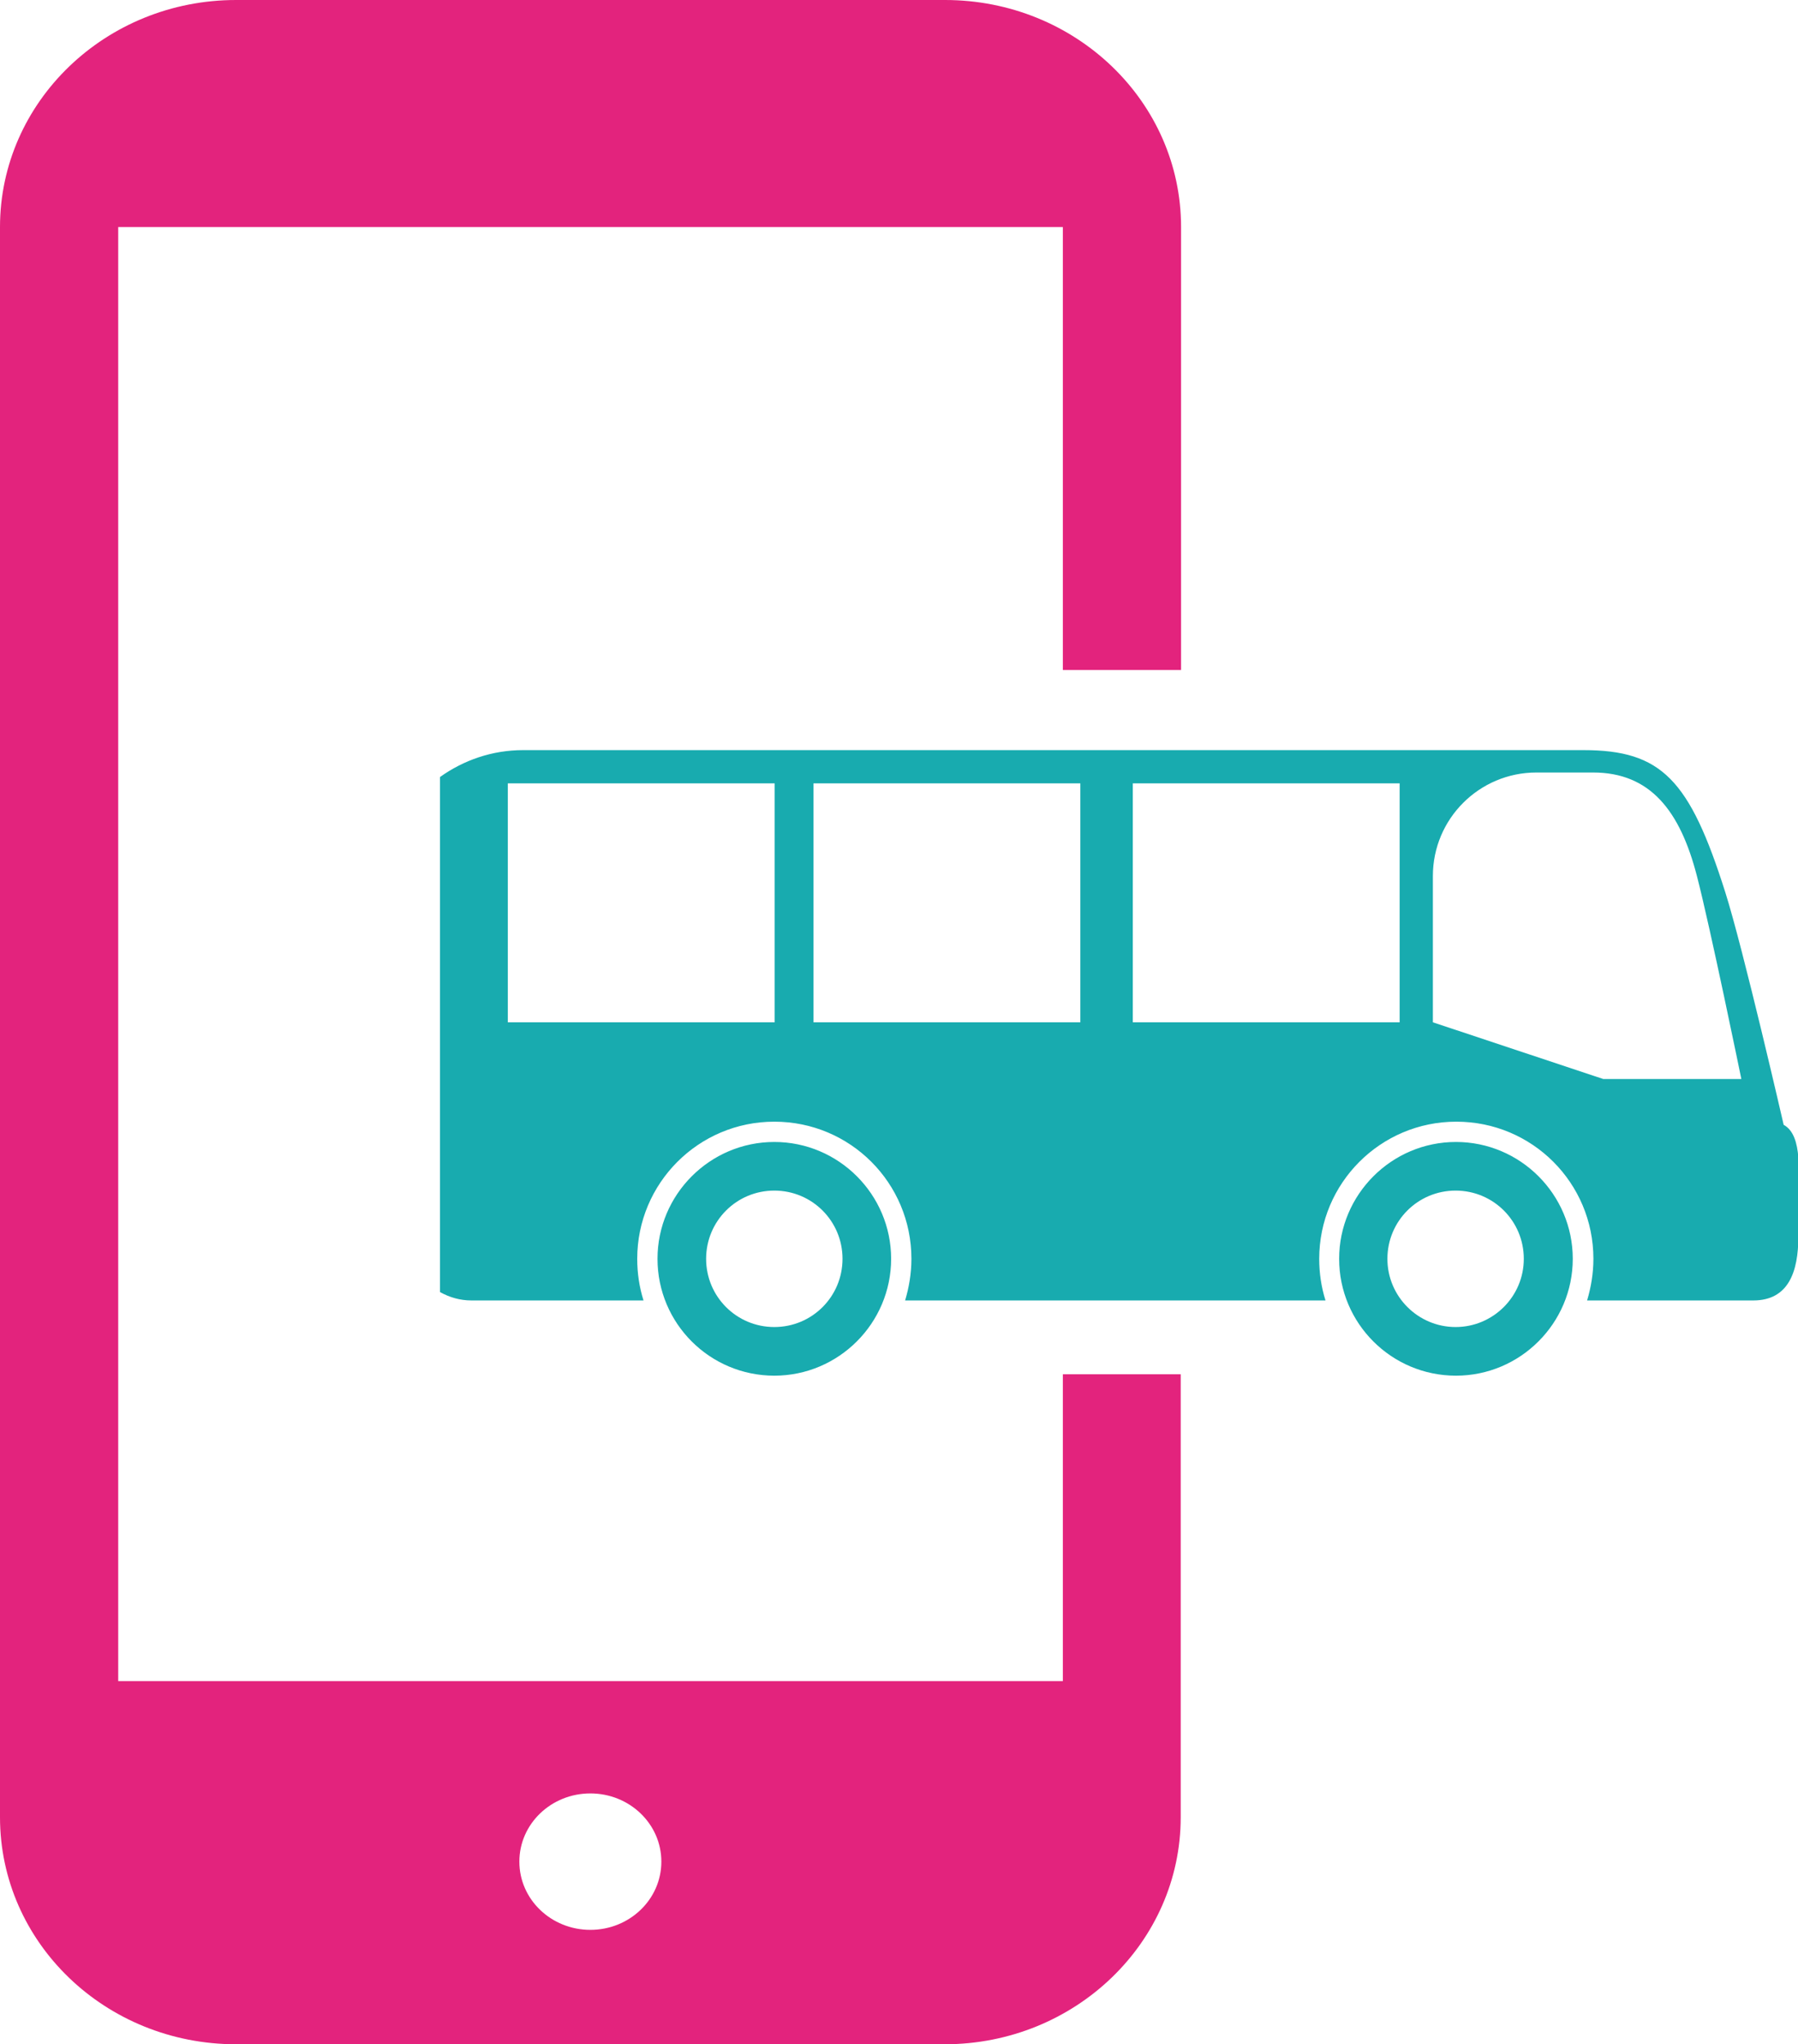
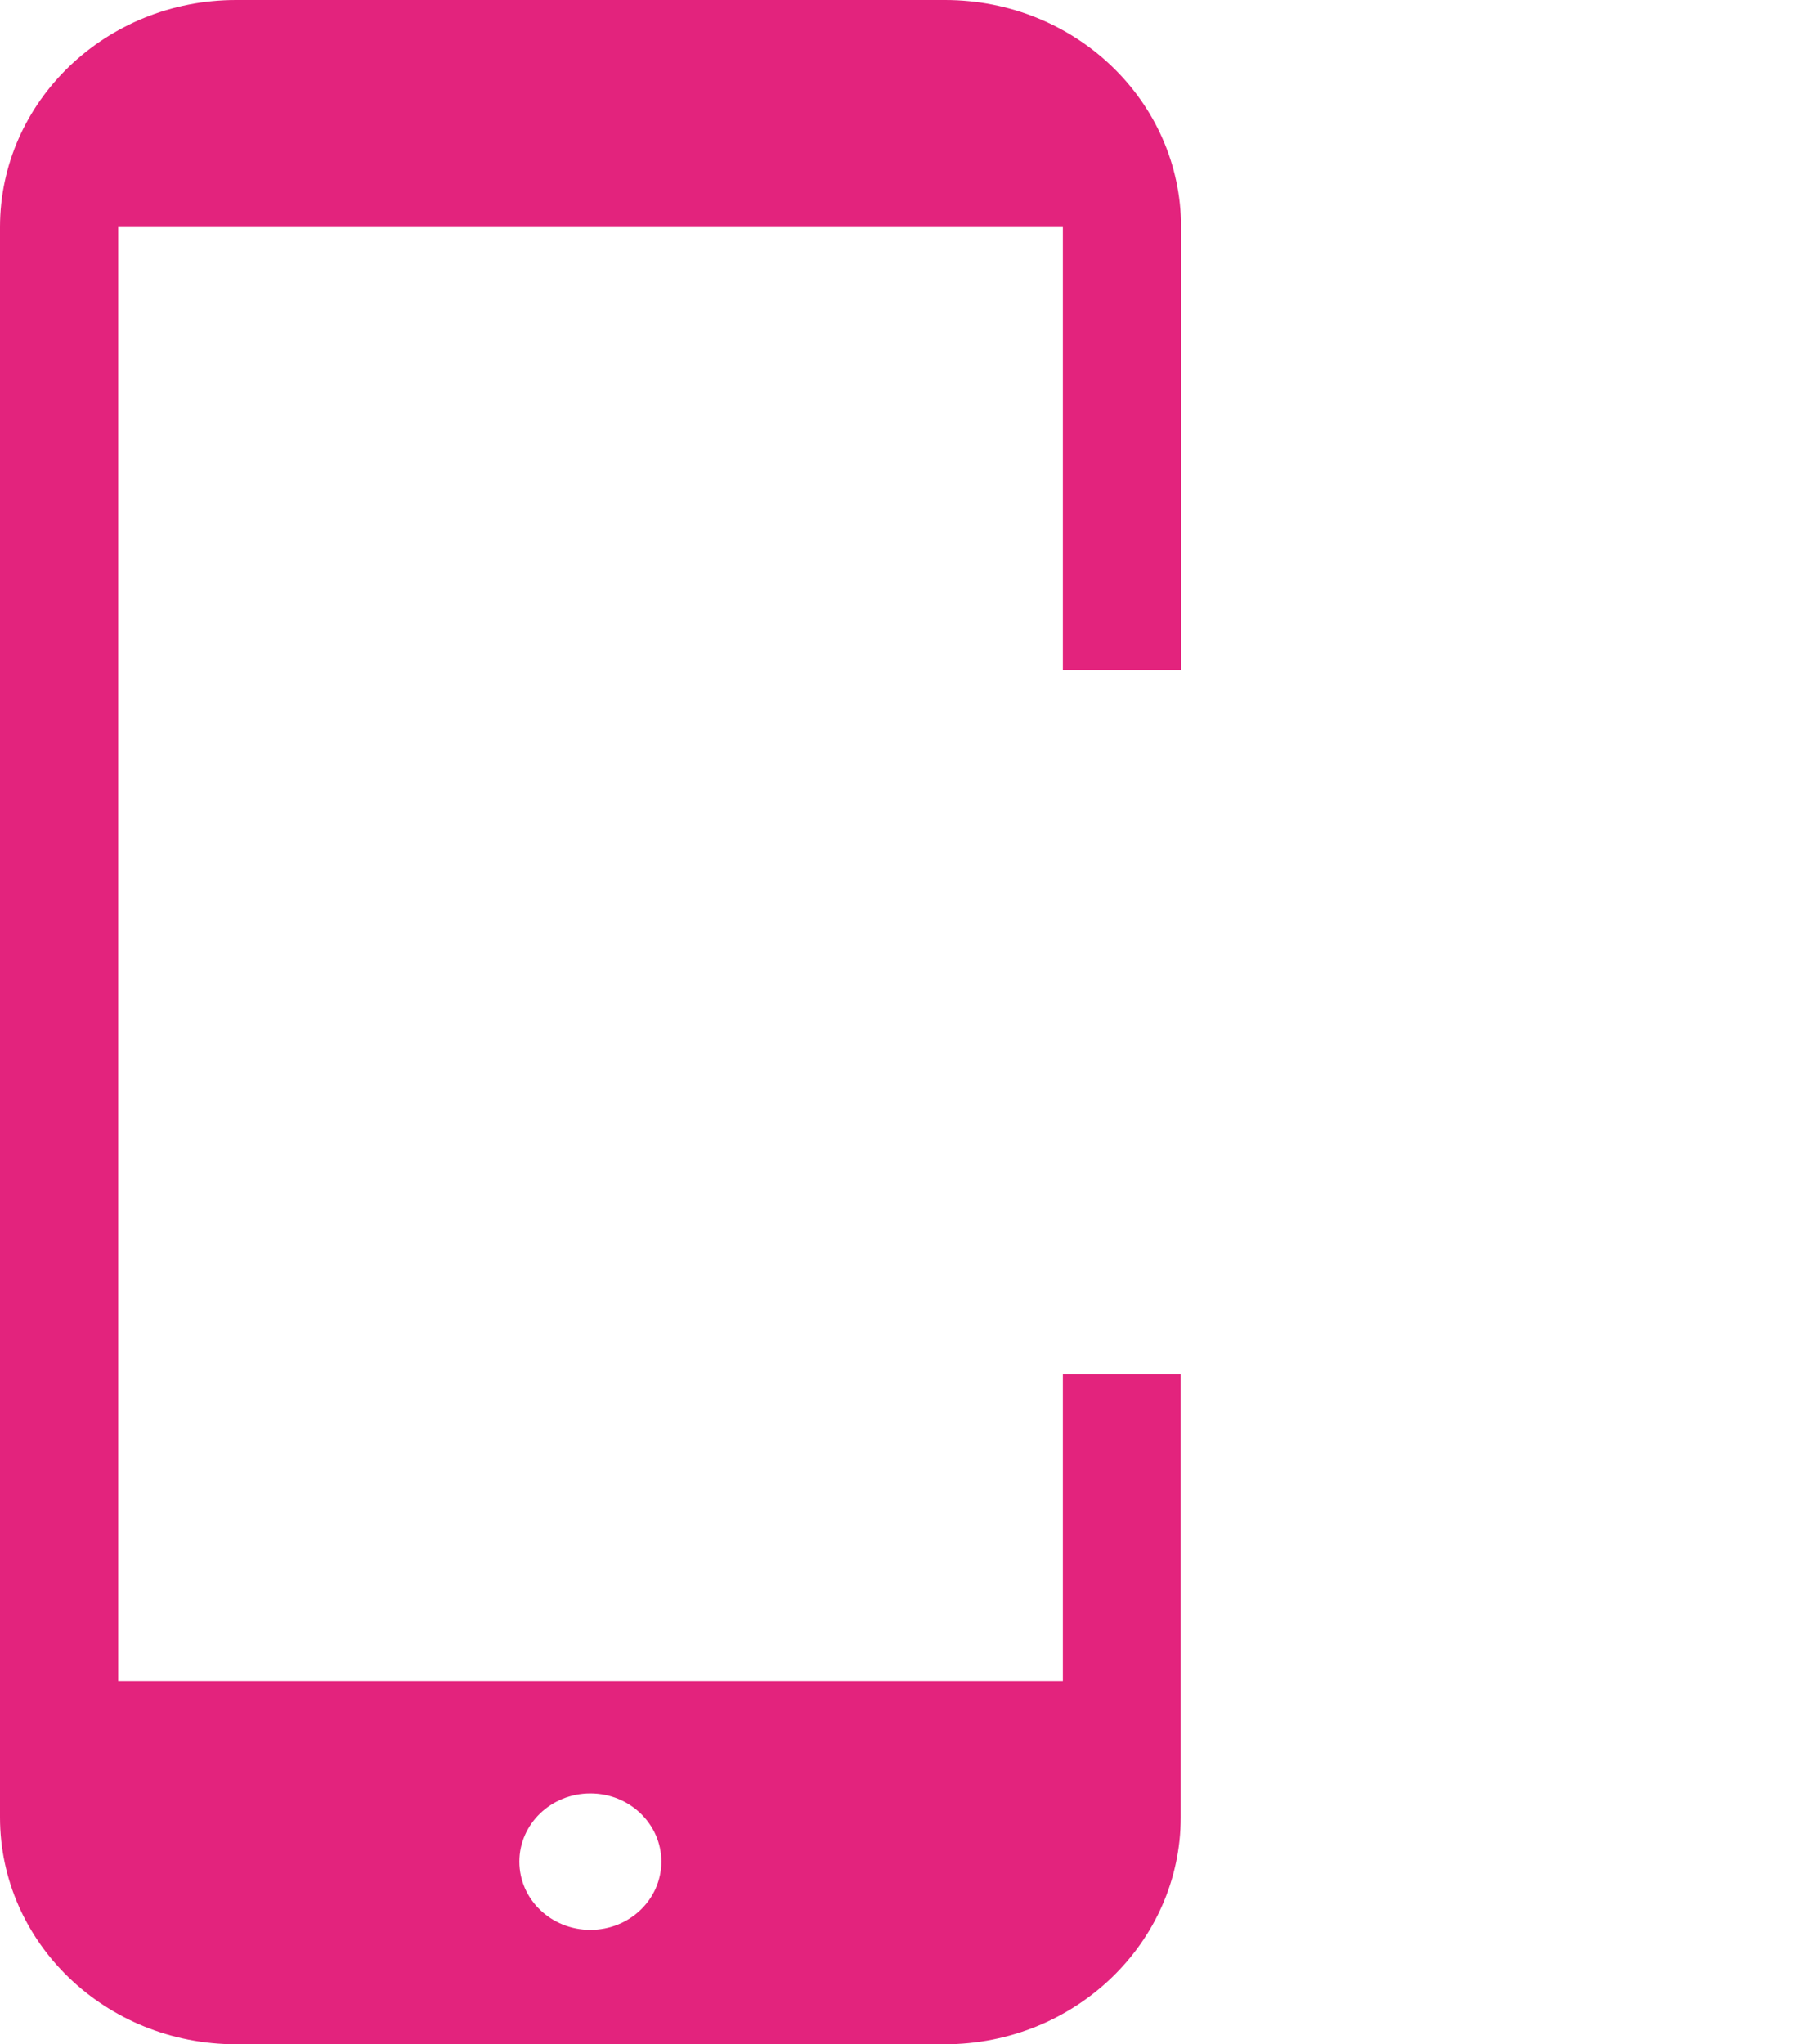
<svg xmlns="http://www.w3.org/2000/svg" id="Calque_2" data-name="Calque 2" viewBox="0 0 51.41 58.43">
  <defs>
    <style>
      .cls-1 {
        fill: #e3237d;
      }

      .cls-1, .cls-2 {
        stroke-width: 0px;
      }

      .cls-2 {
        fill: #18abaf;
      }
    </style>
  </defs>
  <g id="Calque_1-2" data-name="Calque 1">
    <g>
      <path class="cls-1" d="M16.88,55.16c-1.12,0-2.03-.87-2.03-1.95s.91-1.95,2.03-1.95,2.03.87,2.03,1.95-.91,1.95-2.03,1.95M30.39,39.28v8.77H3.38V6.49h27.01v12.66h3.38V6.49c0-3.59-3.02-6.49-6.75-6.49H6.75C3.02,0,0,2.91,0,6.49v45.45c0,3.59,3.02,6.49,6.75,6.49h20.26c3.73,0,6.75-2.91,6.75-6.49v-12.66h-3.38Z" />
-       <path class="cls-2" d="M38.29,35.98c0,1.85,1.5,3.34,3.34,3.34s3.34-1.5,3.34-3.34-1.5-3.34-3.34-3.34-3.34,1.5-3.34,3.34M39.67,35.98c0-1.08.87-1.95,1.95-1.95s1.95.87,1.95,1.95-.88,1.95-1.95,1.95-1.95-.87-1.95-1.95M12.58,22.21v14.72c.27.15.57.24.9.24h4.92c-.12-.38-.18-.78-.18-1.19,0-2.16,1.75-3.92,3.92-3.92s3.92,1.75,3.92,3.92c0,.42-.07.82-.18,1.19h12.02c-.12-.38-.18-.78-.18-1.19,0-2.16,1.75-3.92,3.92-3.92s3.92,1.75,3.92,3.92c0,.42-.07.82-.18,1.19h4.75c1.01,0,1.29-.82,1.29-1.83v-1.04c-.01-.69.15-1.84-.42-2.15,0,0-1.15-5.01-1.67-6.65-1.02-3.22-1.82-4.06-4.06-4.06H14.96c-.89,0-1.71.29-2.38.77M40.97,25.04c0-1.64,1.33-2.96,2.96-2.96h1.62c1.64,0,2.49,1.1,2.97,2.96.38,1.46,1.27,5.8,1.27,5.8h-3.95l-4.87-1.62v-4.18ZM32.39,22.39h7.63v6.83h-7.63v-6.83ZM23.26,22.39h7.63v6.83h-7.63v-6.83ZM14.52,22.39h7.63v6.83h-7.63v-6.83ZM18.8,35.98c0,1.85,1.5,3.34,3.34,3.34s3.34-1.5,3.34-3.34-1.5-3.34-3.34-3.34-3.34,1.5-3.34,3.34M20.19,35.98c0-1.08.87-1.95,1.95-1.95s1.95.87,1.95,1.95-.87,1.95-1.95,1.95-1.95-.87-1.95-1.95" />
    </g>
  </g>
</svg>